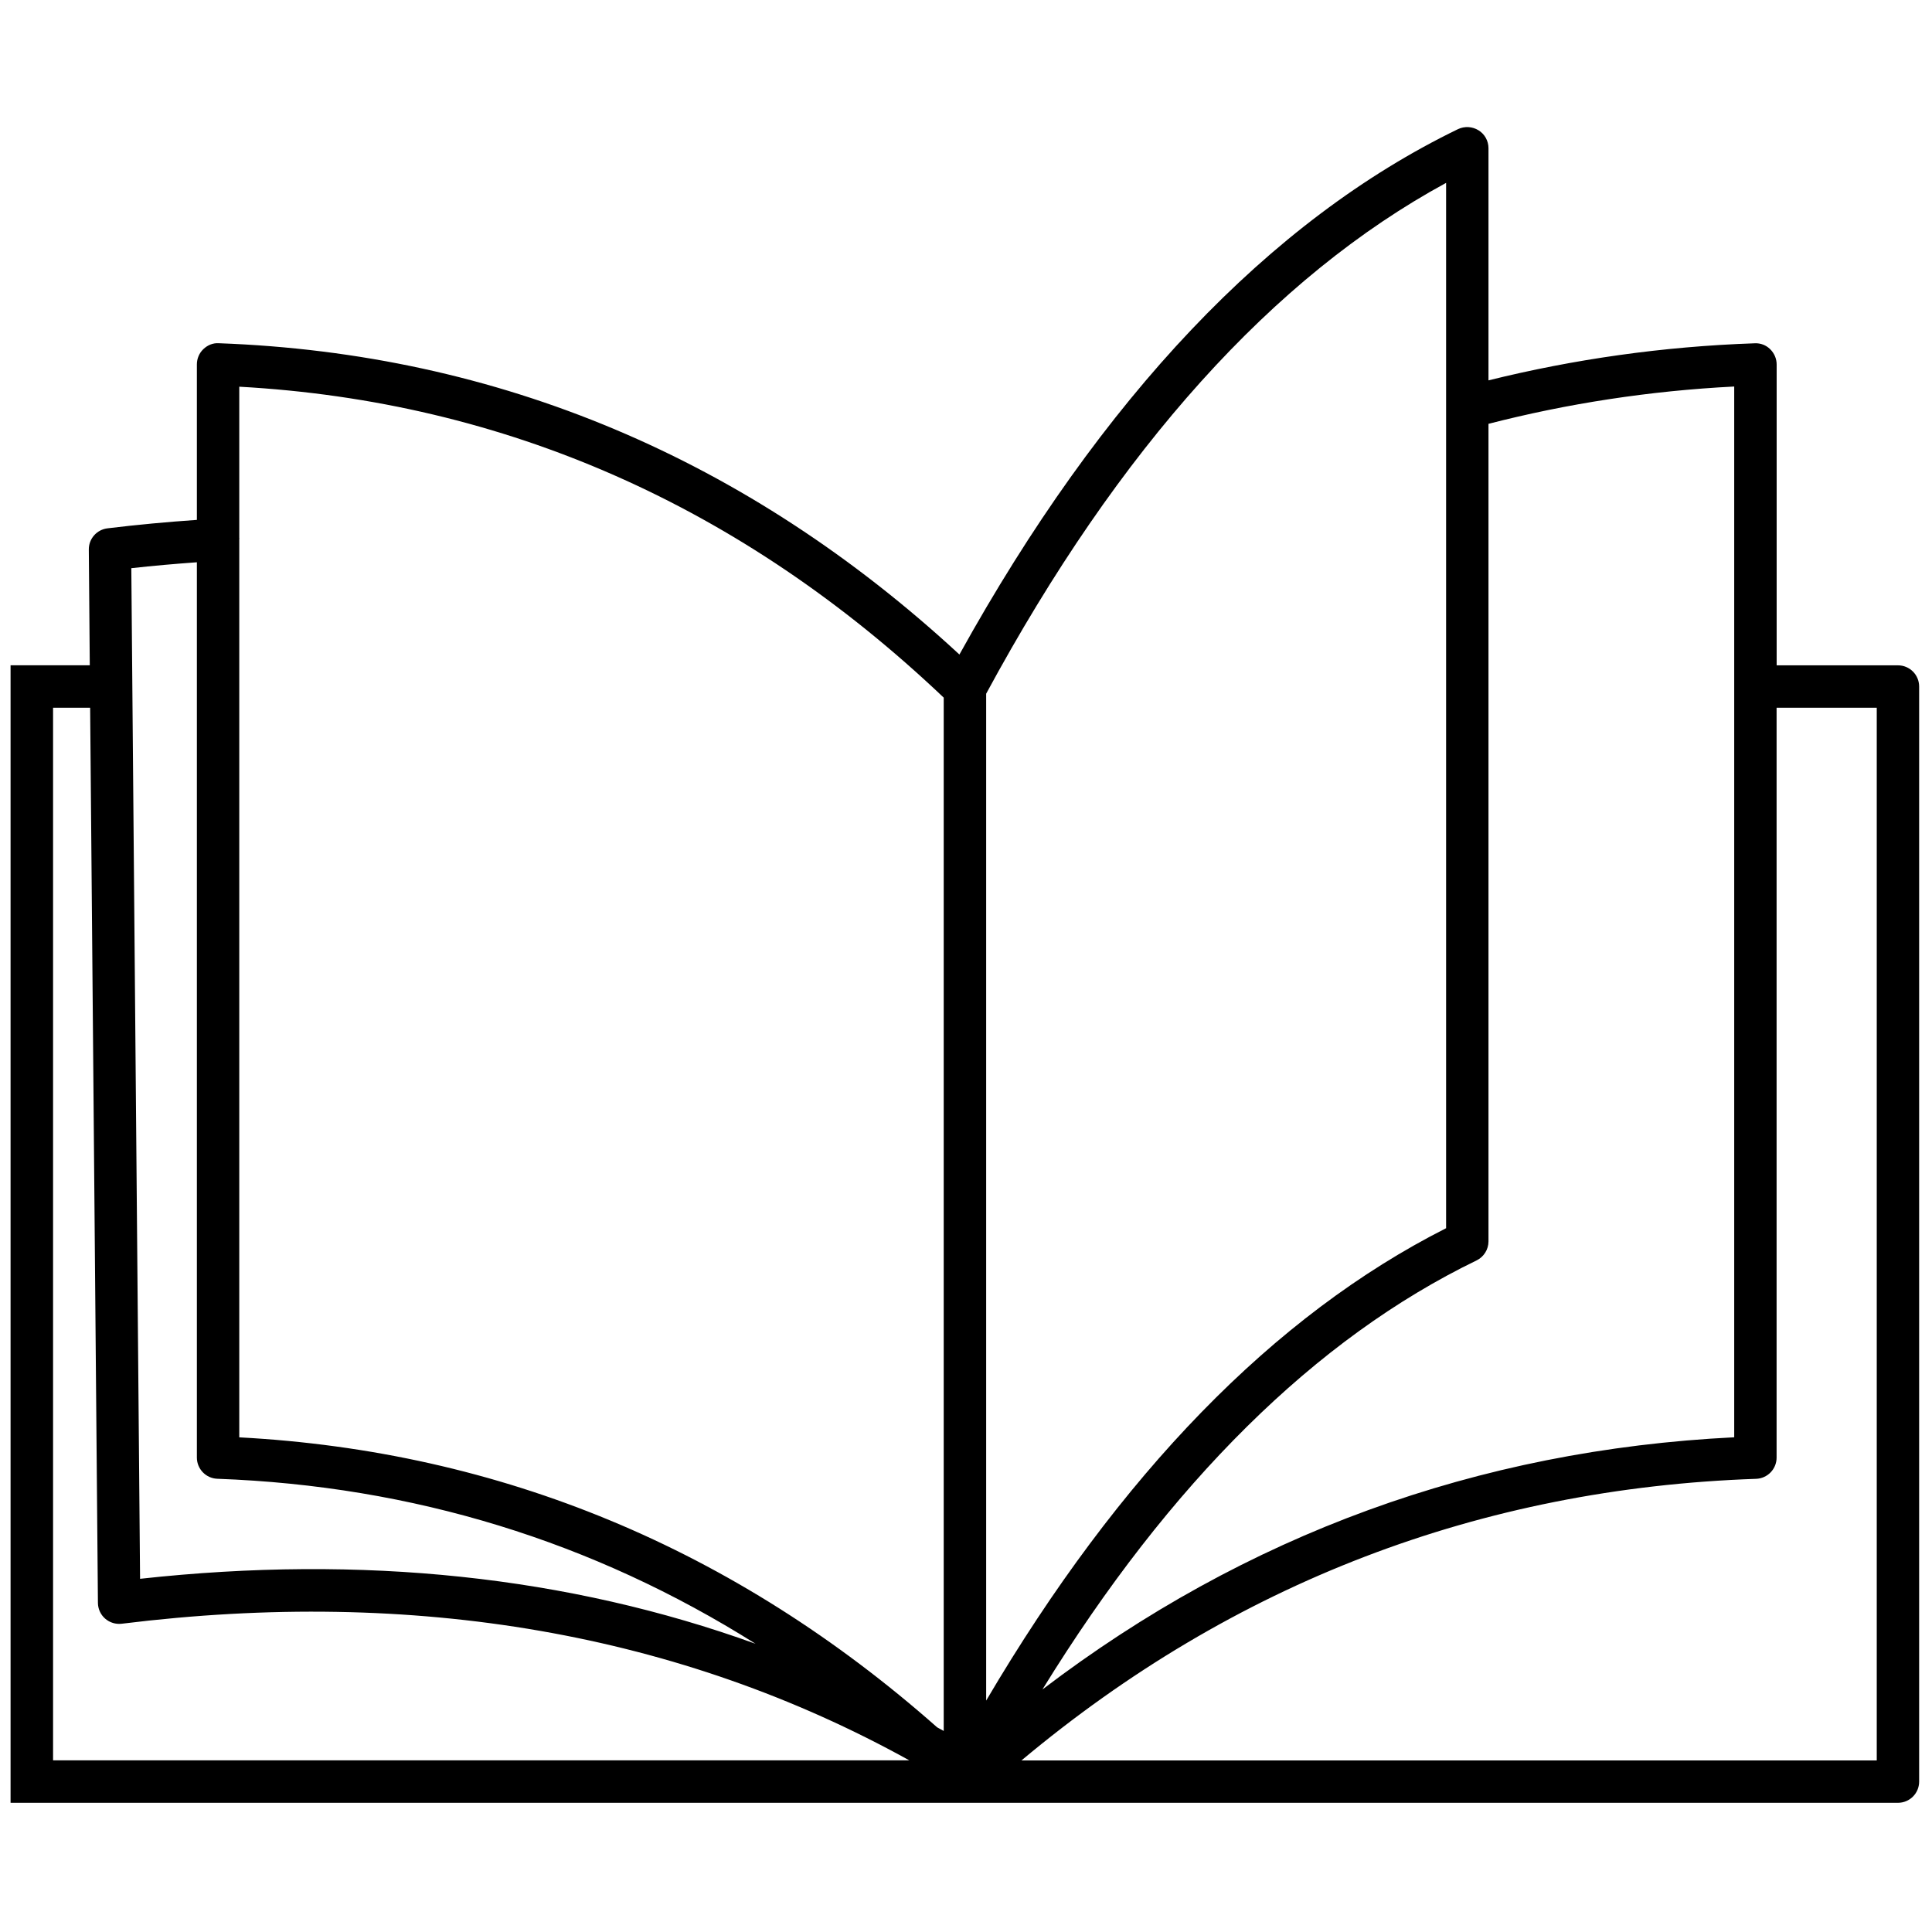
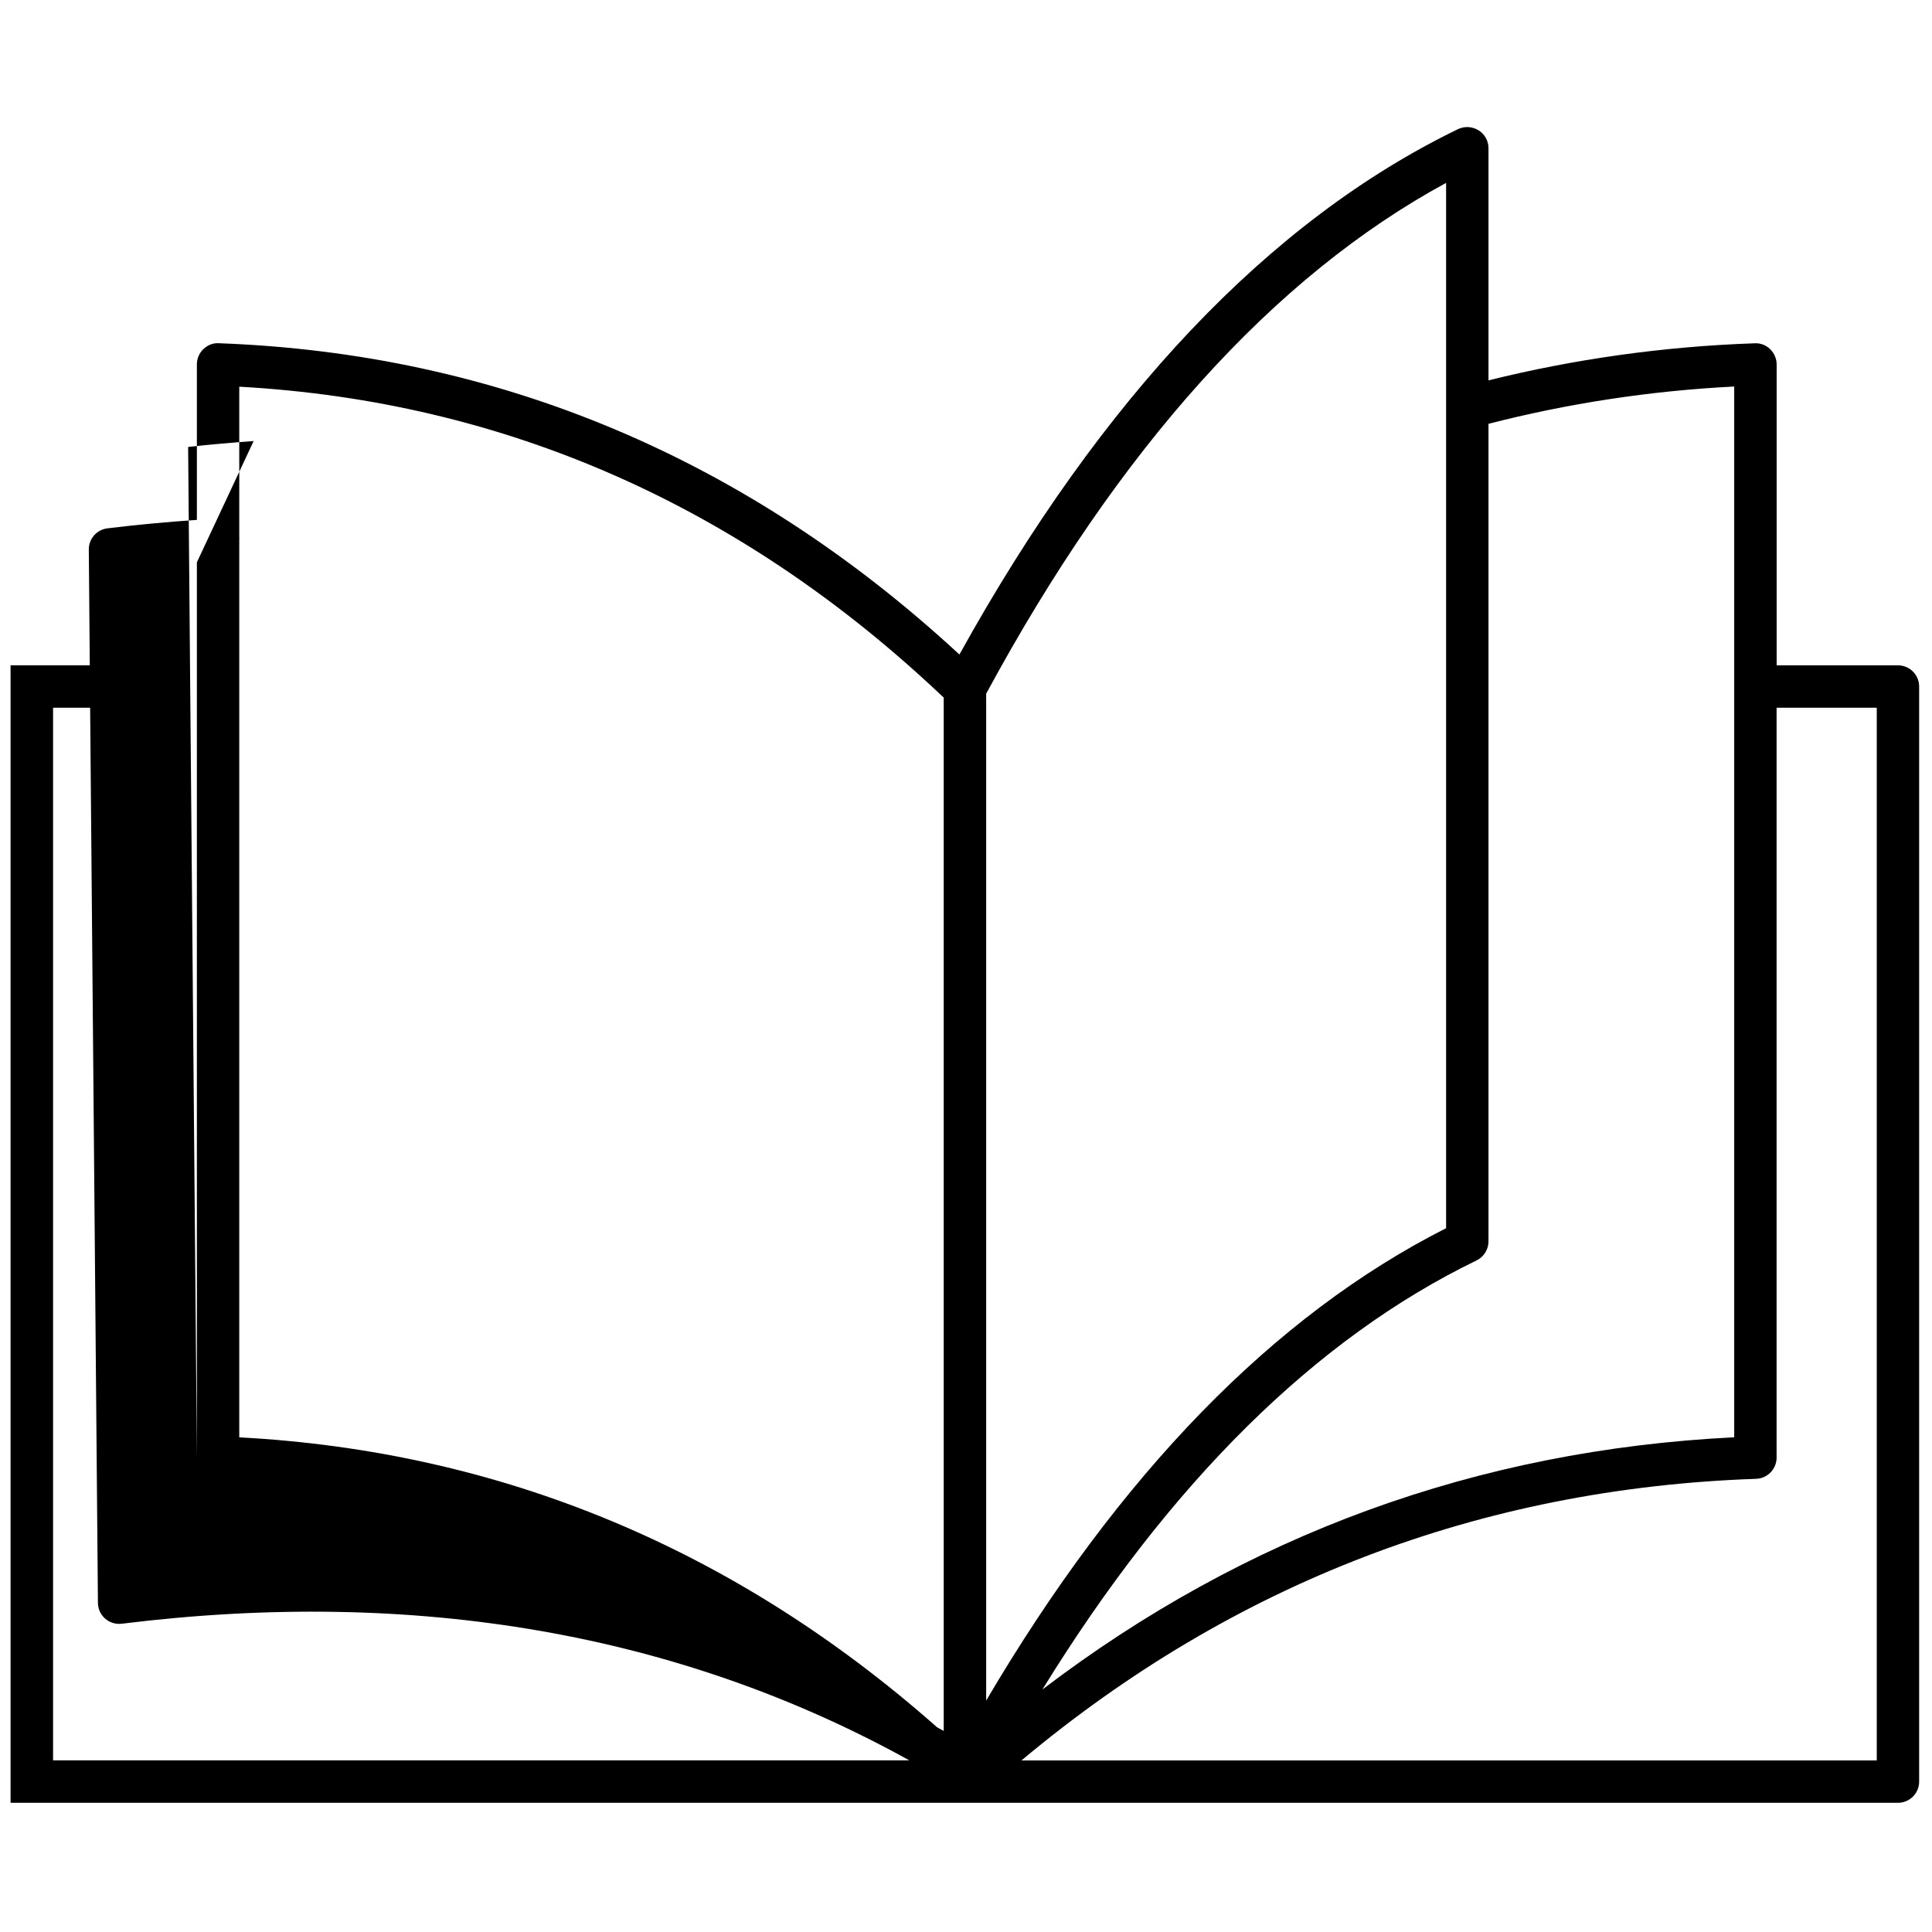
<svg xmlns="http://www.w3.org/2000/svg" version="1.1" width="32" height="32" viewBox="0 0 32 32">
-   <path d="M31.437 11.020h-2.010v-4.983c0-0.095-0.039-0.186-0.107-0.253s-0.159-0.103-0.256-0.098c-1.52 0.052-2.999 0.264-4.41 0.614v-3.845c0-0.121-0.062-0.234-0.165-0.297s-0.23-0.071-0.34-0.019c-3.123 1.514-5.899 4.443-8.258 8.702-3.515-3.25-7.639-4.987-12.266-5.156-0.098-0.007-0.188 0.032-0.257 0.098s-0.107 0.157-0.107 0.253v2.575c-0.489 0.034-0.985 0.079-1.482 0.14-0.177 0.022-0.31 0.173-0.308 0.352l0.016 1.916h-1.312v18.841h31.261c0.194 0 0.351-0.157 0.351-0.351v-18.138c0-0.194-0.157-0.351-0.351-0.351zM28.724 6.403v17.403c-4.252 0.21-8.095 1.615-11.458 4.177 2.112-3.427 4.525-5.815 7.19-7.106 0.121-0.059 0.198-0.182 0.198-0.316v-13.541c1.301-0.335 2.666-0.547 4.070-0.618zM23.952 3.030v17.313c-2.85 1.442-5.408 4.070-7.618 7.824v-16.677c2.197-4.064 4.757-6.907 7.618-8.461zM15.631 11.553v17.117c-0.036-0.020-0.072-0.039-0.109-0.060-3.347-2.958-7.229-4.573-11.559-4.803v-14.877c0-0.005 0.002-0.008 0.002-0.013 0-0.002-0.002-0.005-0.002-0.007v-2.505c4.4 0.243 8.323 1.974 11.667 5.149zM3.261 9.314v14.828c0 0.189 0.15 0.344 0.338 0.351 3.24 0.118 6.224 1.038 8.915 2.733-3.099-1.119-6.511-1.481-10.194-1.076l-0.145-16.739c0.365-0.041 0.727-0.072 1.085-0.098zM0.878 11.722h0.615l0.129 14.827c0.001 0.1 0.044 0.195 0.12 0.261s0.176 0.096 0.275 0.084c4.87-0.603 9.249 0.162 13.044 2.263h-14.182v-17.435zM31.086 29.158h-14.167c3.512-2.939 7.602-4.507 12.168-4.664 0.189-0.007 0.339-0.162 0.339-0.351v-12.421h1.659v17.436z" />
+   <path d="M31.437 11.020h-2.010v-4.983c0-0.095-0.039-0.186-0.107-0.253s-0.159-0.103-0.256-0.098c-1.52 0.052-2.999 0.264-4.41 0.614v-3.845c0-0.121-0.062-0.234-0.165-0.297s-0.23-0.071-0.34-0.019c-3.123 1.514-5.899 4.443-8.258 8.702-3.515-3.25-7.639-4.987-12.266-5.156-0.098-0.007-0.188 0.032-0.257 0.098s-0.107 0.157-0.107 0.253v2.575c-0.489 0.034-0.985 0.079-1.482 0.14-0.177 0.022-0.31 0.173-0.308 0.352l0.016 1.916h-1.312v18.841h31.261c0.194 0 0.351-0.157 0.351-0.351v-18.138c0-0.194-0.157-0.351-0.351-0.351zM28.724 6.403v17.403c-4.252 0.21-8.095 1.615-11.458 4.177 2.112-3.427 4.525-5.815 7.19-7.106 0.121-0.059 0.198-0.182 0.198-0.316v-13.541c1.301-0.335 2.666-0.547 4.070-0.618zM23.952 3.030v17.313c-2.85 1.442-5.408 4.070-7.618 7.824v-16.677c2.197-4.064 4.757-6.907 7.618-8.461zM15.631 11.553v17.117c-0.036-0.020-0.072-0.039-0.109-0.060-3.347-2.958-7.229-4.573-11.559-4.803v-14.877c0-0.005 0.002-0.008 0.002-0.013 0-0.002-0.002-0.005-0.002-0.007v-2.505c4.4 0.243 8.323 1.974 11.667 5.149zM3.261 9.314v14.828l-0.145-16.739c0.365-0.041 0.727-0.072 1.085-0.098zM0.878 11.722h0.615l0.129 14.827c0.001 0.1 0.044 0.195 0.12 0.261s0.176 0.096 0.275 0.084c4.87-0.603 9.249 0.162 13.044 2.263h-14.182v-17.435zM31.086 29.158h-14.167c3.512-2.939 7.602-4.507 12.168-4.664 0.189-0.007 0.339-0.162 0.339-0.351v-12.421h1.659v17.436z" />
</svg>